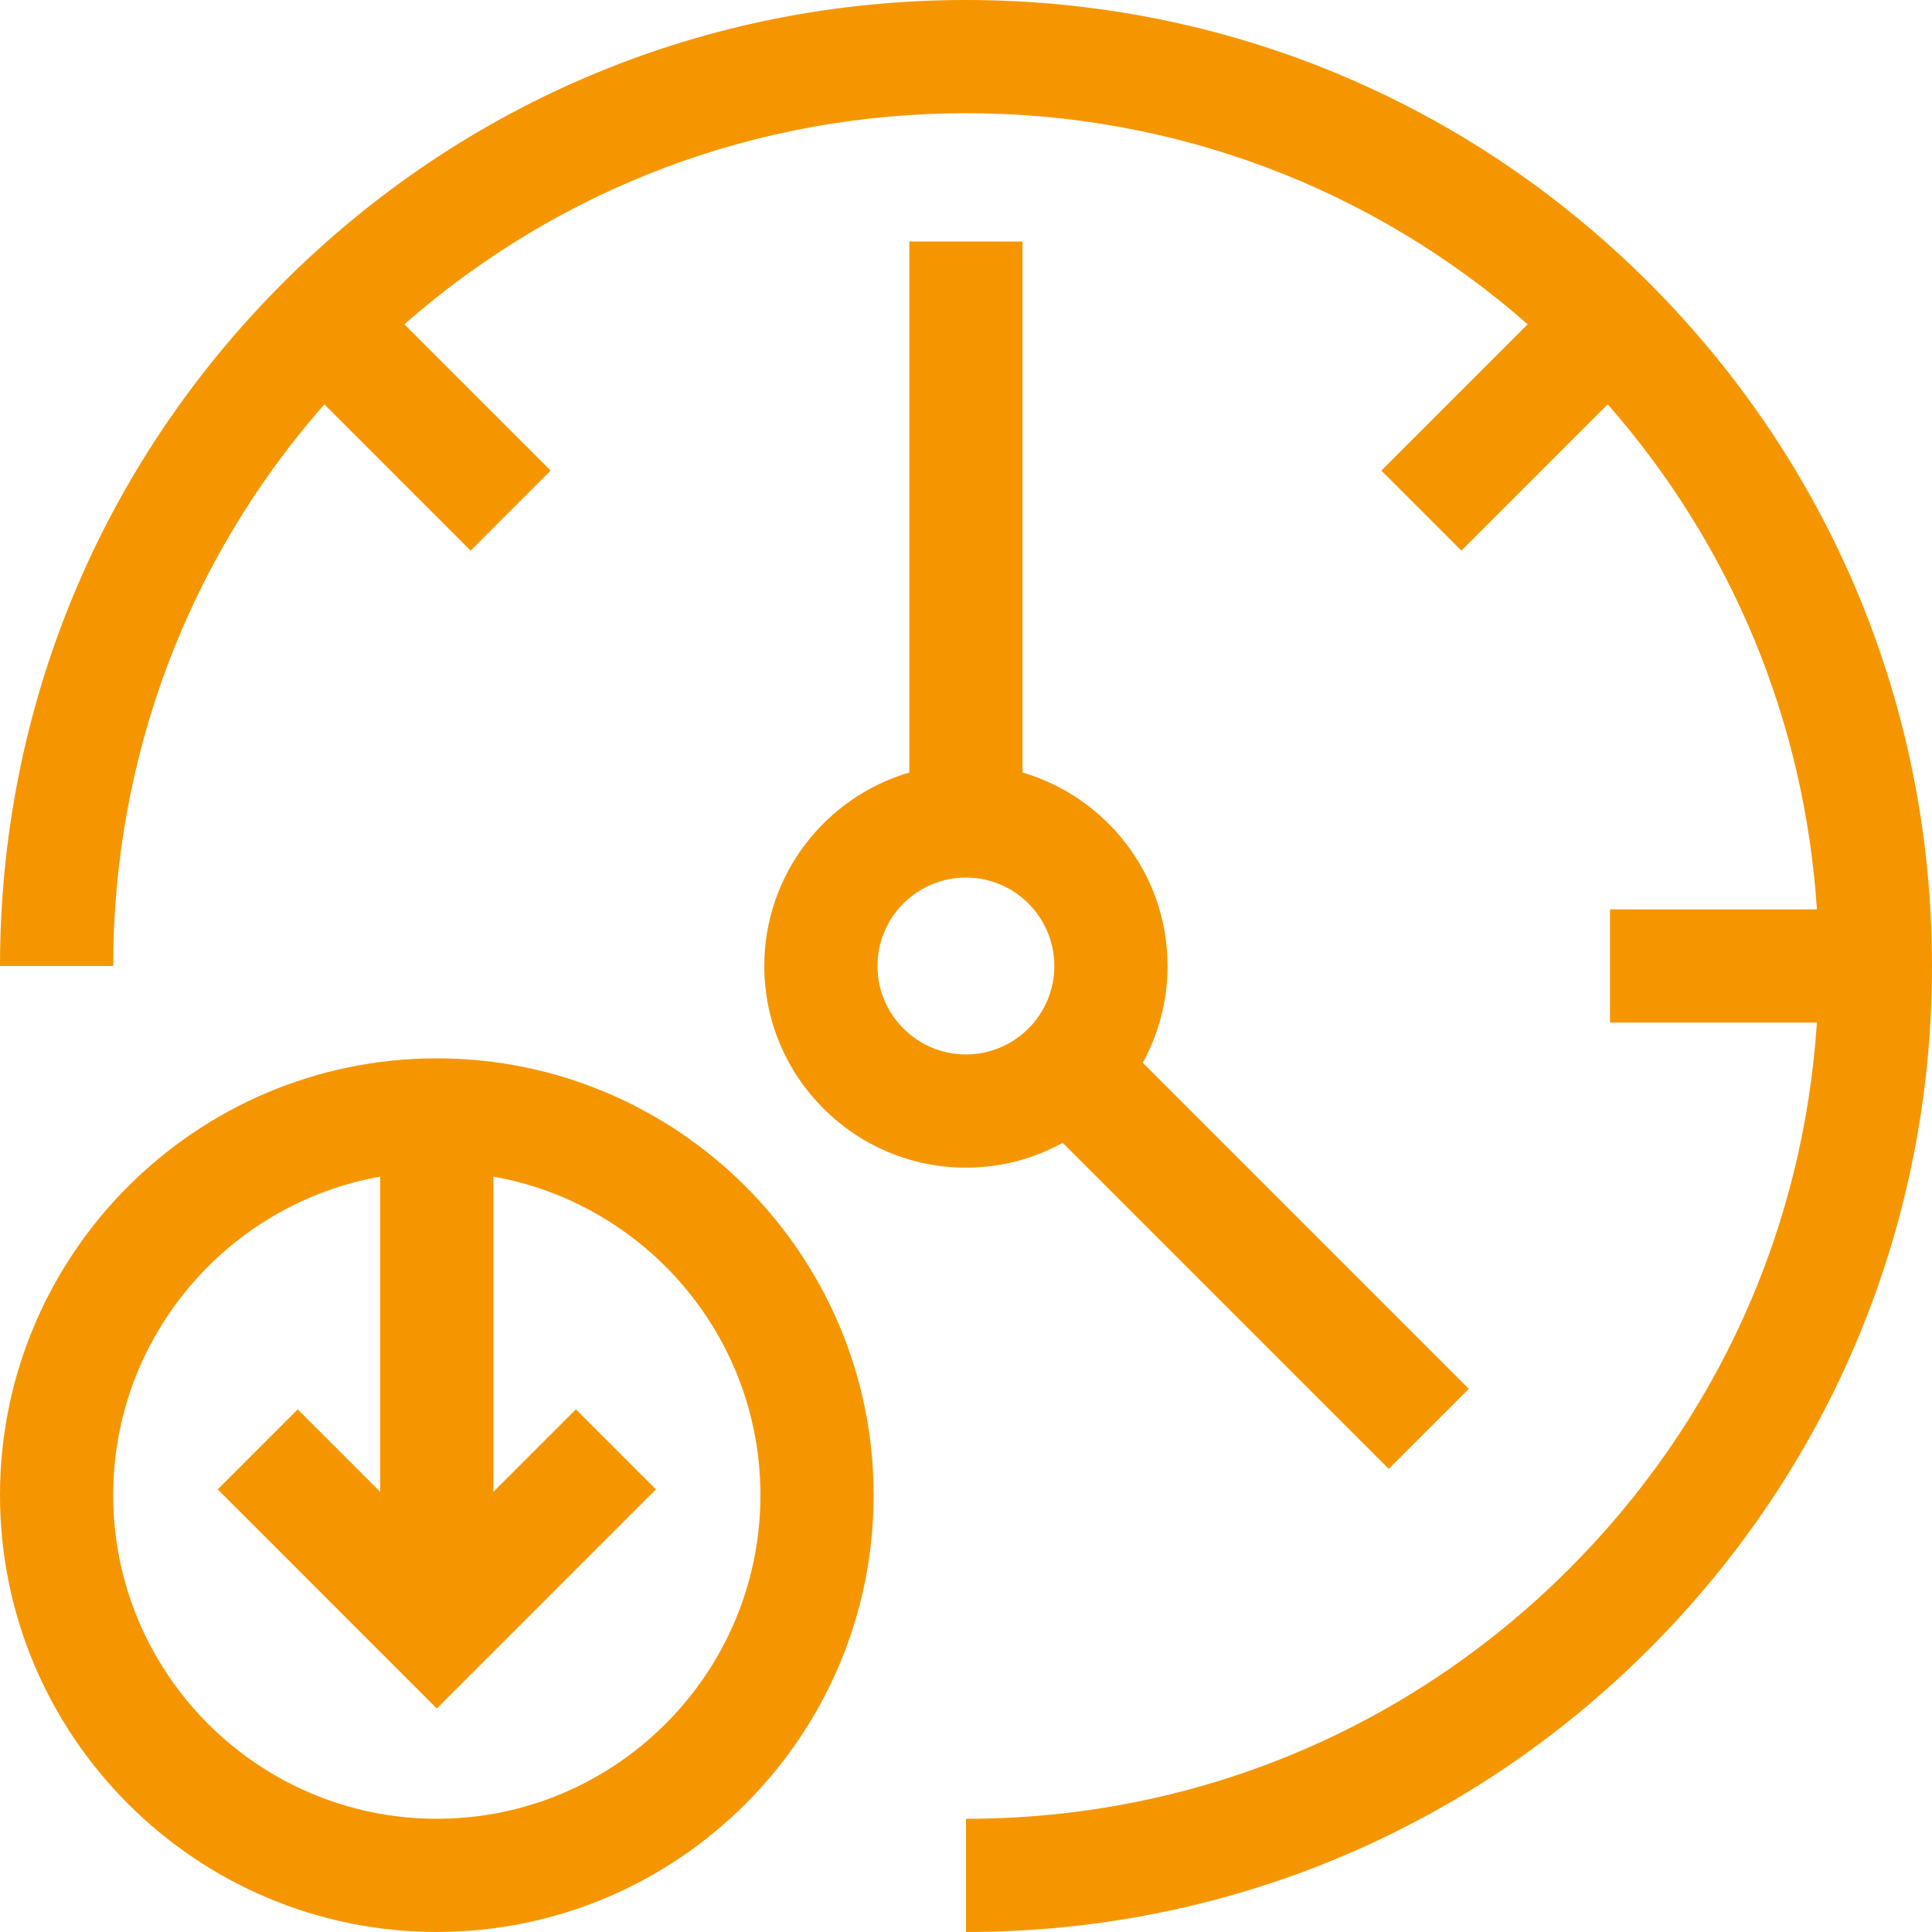
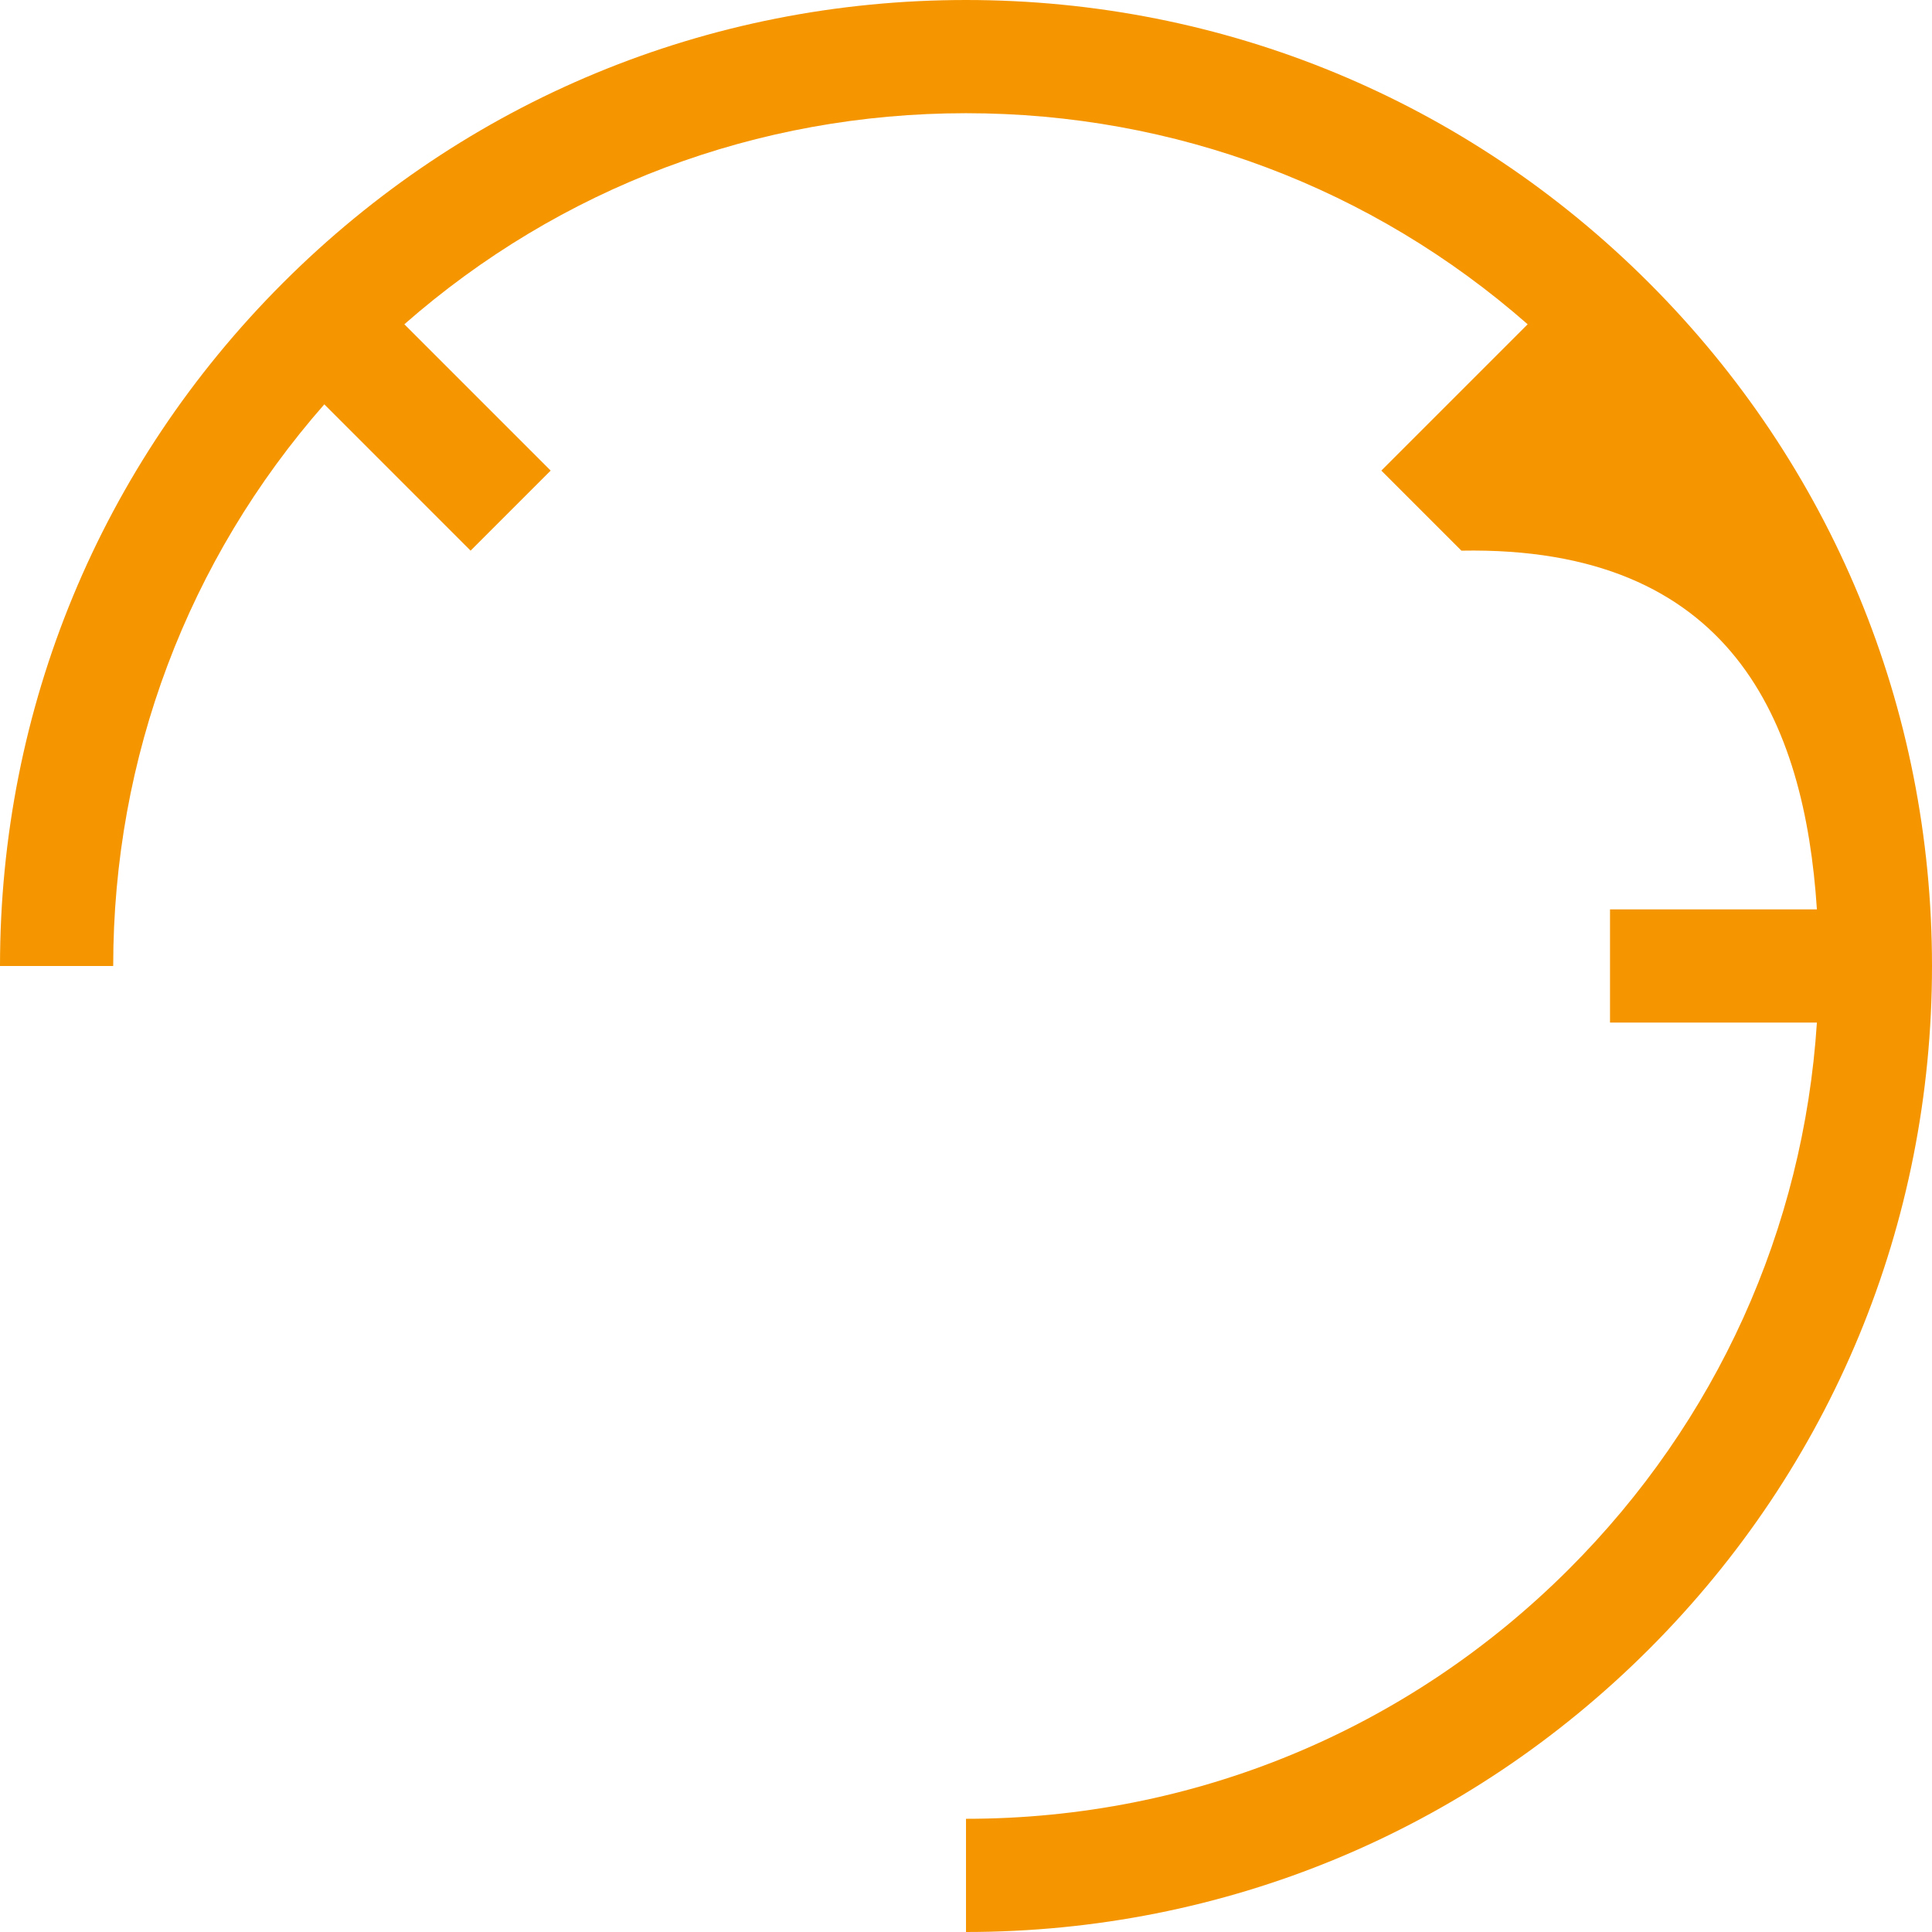
<svg xmlns="http://www.w3.org/2000/svg" width="59" height="59" viewBox="0 0 59 59" fill="none">
-   <path d="M27.769 7.375V23.591C25.213 24.34 23.34 26.705 23.34 29.5C23.34 32.895 26.102 35.658 29.497 35.658C30.568 35.658 31.575 35.383 32.453 34.9L42.411 44.858L44.855 42.413L34.898 32.456C35.38 31.578 35.655 30.57 35.655 29.5C35.655 26.705 33.782 24.34 31.226 23.591V7.375H27.769ZM32.198 29.5C32.198 30.989 30.987 32.201 29.497 32.201C28.008 32.201 26.797 30.989 26.797 29.5C26.797 28.011 28.008 26.799 29.497 26.799C30.987 26.799 32.198 28.011 32.198 29.5Z" fill="#F59600" />
-   <path d="M50.36 8.64C44.788 3.069 37.38 0 29.5 0C21.62 0 14.212 3.069 8.64 8.64C3.069 14.212 0 21.62 0 29.5H3.457C3.457 23.123 5.735 17.097 9.904 12.348L14.371 16.816L16.816 14.371L12.348 9.903C17.097 5.735 23.123 3.457 29.5 3.457C35.877 3.457 41.903 5.735 46.652 9.903L42.184 14.371L44.629 16.816L49.097 12.348C52.886 16.665 55.112 22.039 55.485 27.771H49.167V31.228H55.485C55.075 37.534 52.425 43.406 47.915 47.915C42.996 52.834 36.456 55.543 29.5 55.543V59C37.38 59 44.788 55.931 50.36 50.36C55.931 44.788 59 37.38 59 29.5C59 21.62 55.931 14.212 50.36 8.64Z" fill="#F59600" />
-   <path d="M13.339 32.32C5.984 32.32 0 38.304 0 45.66C0 53.015 5.984 58.999 13.339 58.999C20.695 58.999 26.679 53.015 26.679 45.66C26.679 38.304 20.695 32.32 13.339 32.32ZM13.339 55.542C7.89 55.542 3.457 51.109 3.457 45.66C3.457 40.8 6.983 36.752 11.611 35.932V45.558L9.092 43.039L6.648 45.483L13.339 52.175L20.031 45.483L17.587 43.039L15.068 45.558V35.932C19.695 36.752 23.222 40.8 23.222 45.66C23.222 51.109 18.789 55.542 13.339 55.542Z" fill="#F59600" />
+   <path d="M50.36 8.64C44.788 3.069 37.38 0 29.5 0C21.62 0 14.212 3.069 8.64 8.64C3.069 14.212 0 21.62 0 29.5H3.457C3.457 23.123 5.735 17.097 9.904 12.348L14.371 16.816L16.816 14.371L12.348 9.903C17.097 5.735 23.123 3.457 29.5 3.457C35.877 3.457 41.903 5.735 46.652 9.903L42.184 14.371L44.629 16.816C52.886 16.665 55.112 22.039 55.485 27.771H49.167V31.228H55.485C55.075 37.534 52.425 43.406 47.915 47.915C42.996 52.834 36.456 55.543 29.5 55.543V59C37.38 59 44.788 55.931 50.36 50.36C55.931 44.788 59 37.38 59 29.5C59 21.62 55.931 14.212 50.36 8.64Z" fill="#F59600" />
</svg>